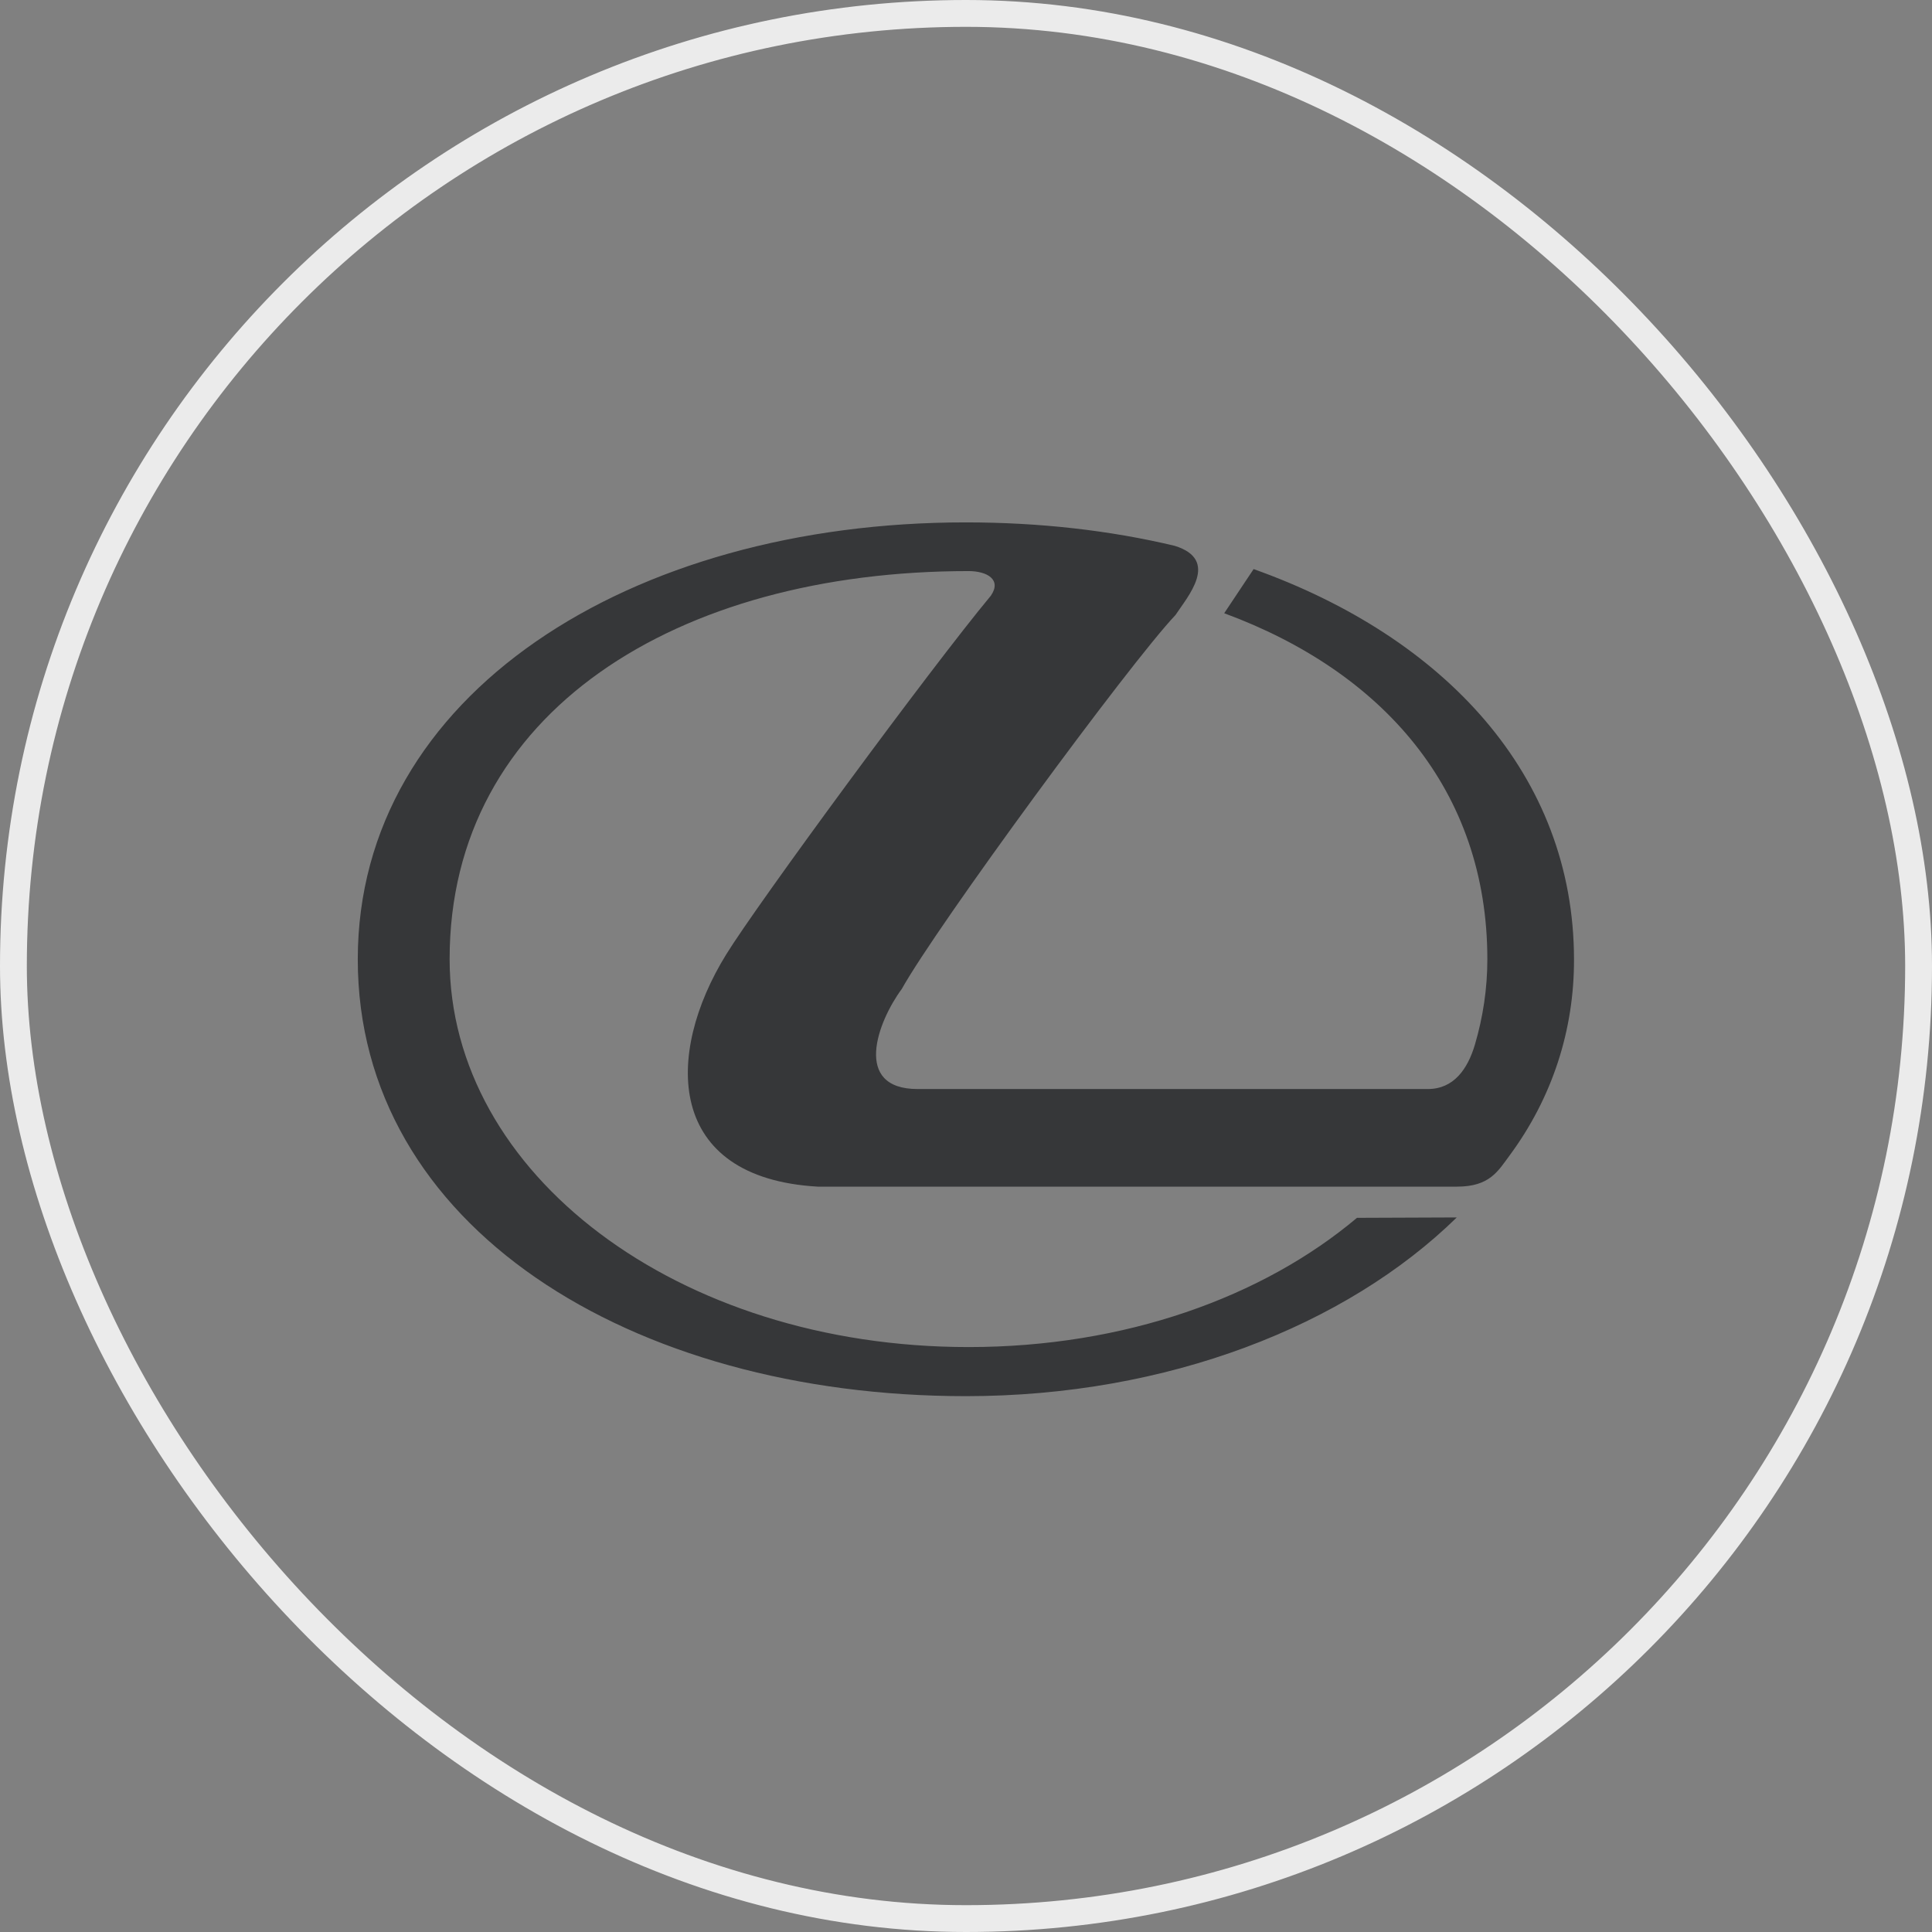
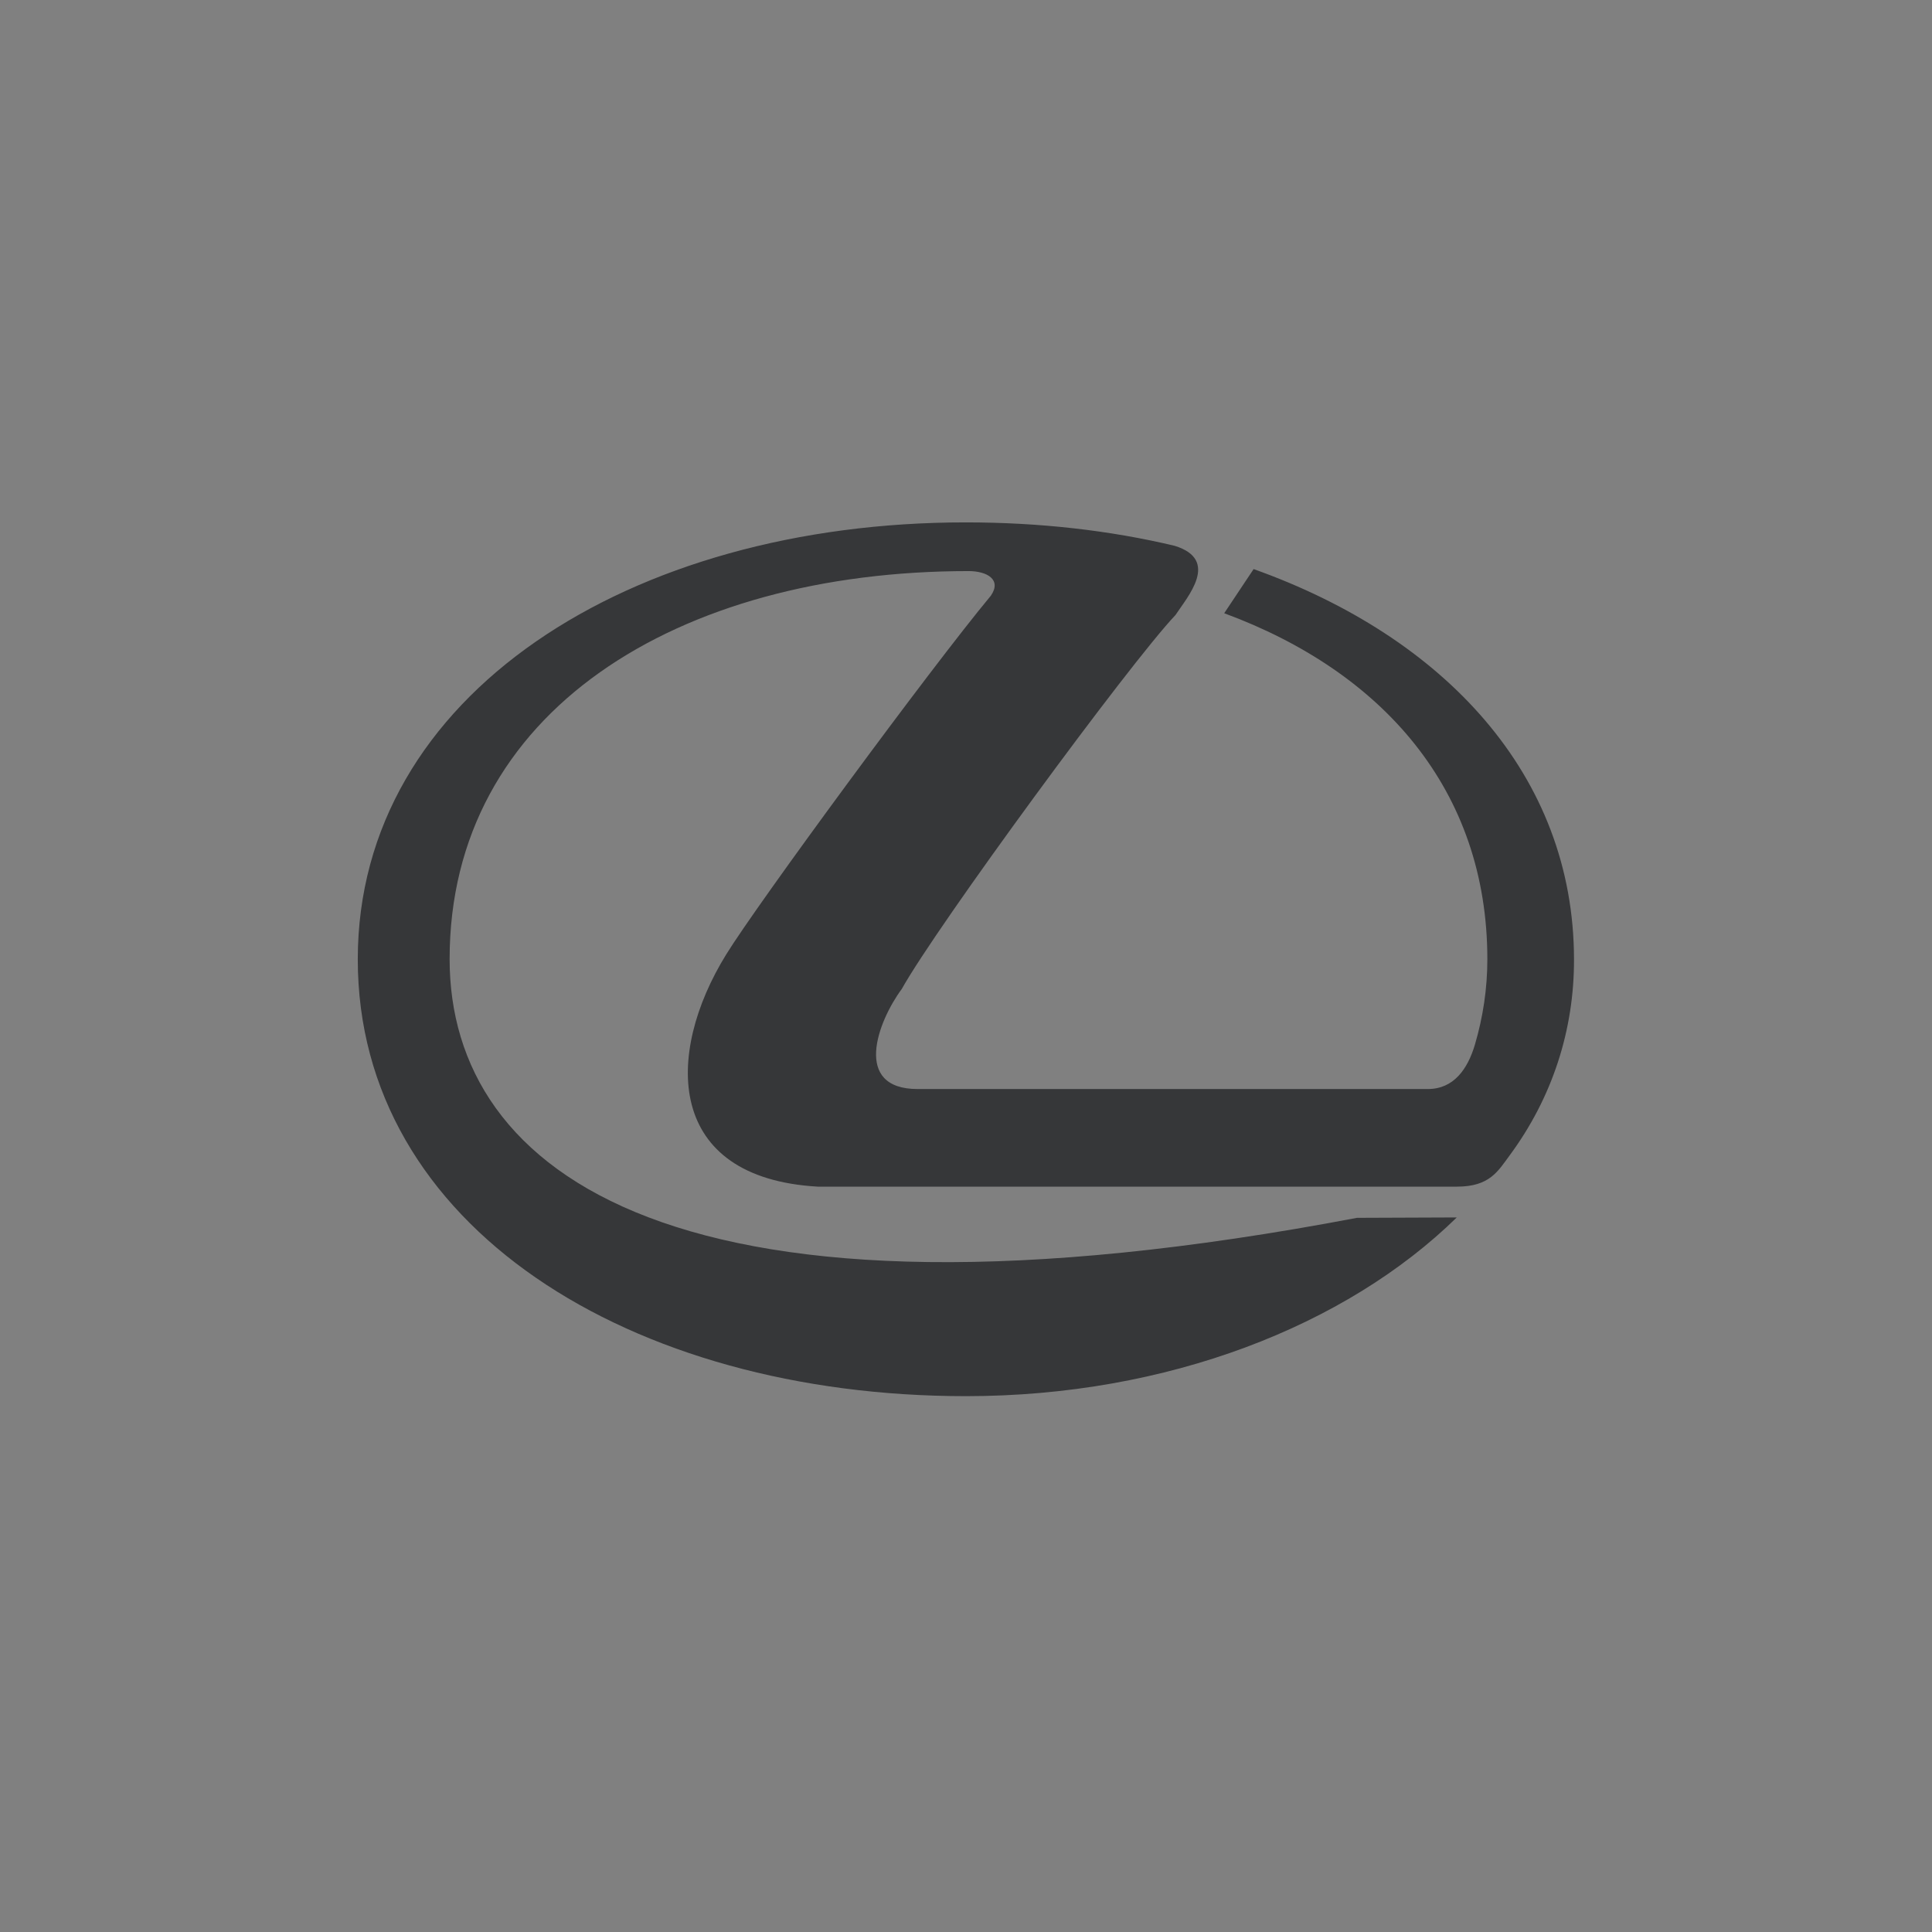
<svg xmlns="http://www.w3.org/2000/svg" width="54" height="54" viewBox="0 0 54 54" fill="none">
  <rect x="0" y="0" width="54" height="54" fill="#808080" stroke="none" />
-   <rect x="0.375" y="0.375" width="53.25" height="53.25" rx="26.625" stroke="#EBEBEB" stroke-width="0.75" />
-   <path d="M27 39.023C32.628 39.023 37.622 37.056 40.717 34.028L37.928 34.039C35.294 36.256 31.439 37.651 27.072 37.651C18.922 37.651 12.567 32.795 12.567 26.806C12.567 19.895 18.928 15.962 27.072 15.962C27.589 15.962 28.006 16.201 27.694 16.651C26 18.689 21.178 25.251 20.3 26.673C18.567 29.473 18.606 32.923 22.856 33.167H40.722C41.633 33.167 41.867 32.739 42.194 32.295C43.389 30.678 44 28.784 43.994 26.812C43.989 21.662 40.367 17.806 35.039 15.906L34.217 17.14C38.644 18.773 41.572 22.078 41.572 26.812C41.572 27.634 41.45 28.434 41.222 29.206C41.022 29.873 40.639 30.439 39.906 30.439H25.65C23.822 30.439 24.528 28.556 25.206 27.64C26.189 25.878 31.561 18.556 32.856 17.189C33.183 16.689 34.111 15.651 32.833 15.256C31.017 14.823 29.05 14.601 27 14.601C17.611 14.595 10.006 19.417 10 26.806C9.994 34.267 17.611 39.023 27 39.023Z" fill="#242527" fill-opacity="0.8" />
+   <path d="M27 39.023C32.628 39.023 37.622 37.056 40.717 34.028L37.928 34.039C18.922 37.651 12.567 32.795 12.567 26.806C12.567 19.895 18.928 15.962 27.072 15.962C27.589 15.962 28.006 16.201 27.694 16.651C26 18.689 21.178 25.251 20.3 26.673C18.567 29.473 18.606 32.923 22.856 33.167H40.722C41.633 33.167 41.867 32.739 42.194 32.295C43.389 30.678 44 28.784 43.994 26.812C43.989 21.662 40.367 17.806 35.039 15.906L34.217 17.14C38.644 18.773 41.572 22.078 41.572 26.812C41.572 27.634 41.45 28.434 41.222 29.206C41.022 29.873 40.639 30.439 39.906 30.439H25.65C23.822 30.439 24.528 28.556 25.206 27.64C26.189 25.878 31.561 18.556 32.856 17.189C33.183 16.689 34.111 15.651 32.833 15.256C31.017 14.823 29.05 14.601 27 14.601C17.611 14.595 10.006 19.417 10 26.806C9.994 34.267 17.611 39.023 27 39.023Z" fill="#242527" fill-opacity="0.8" />
</svg>